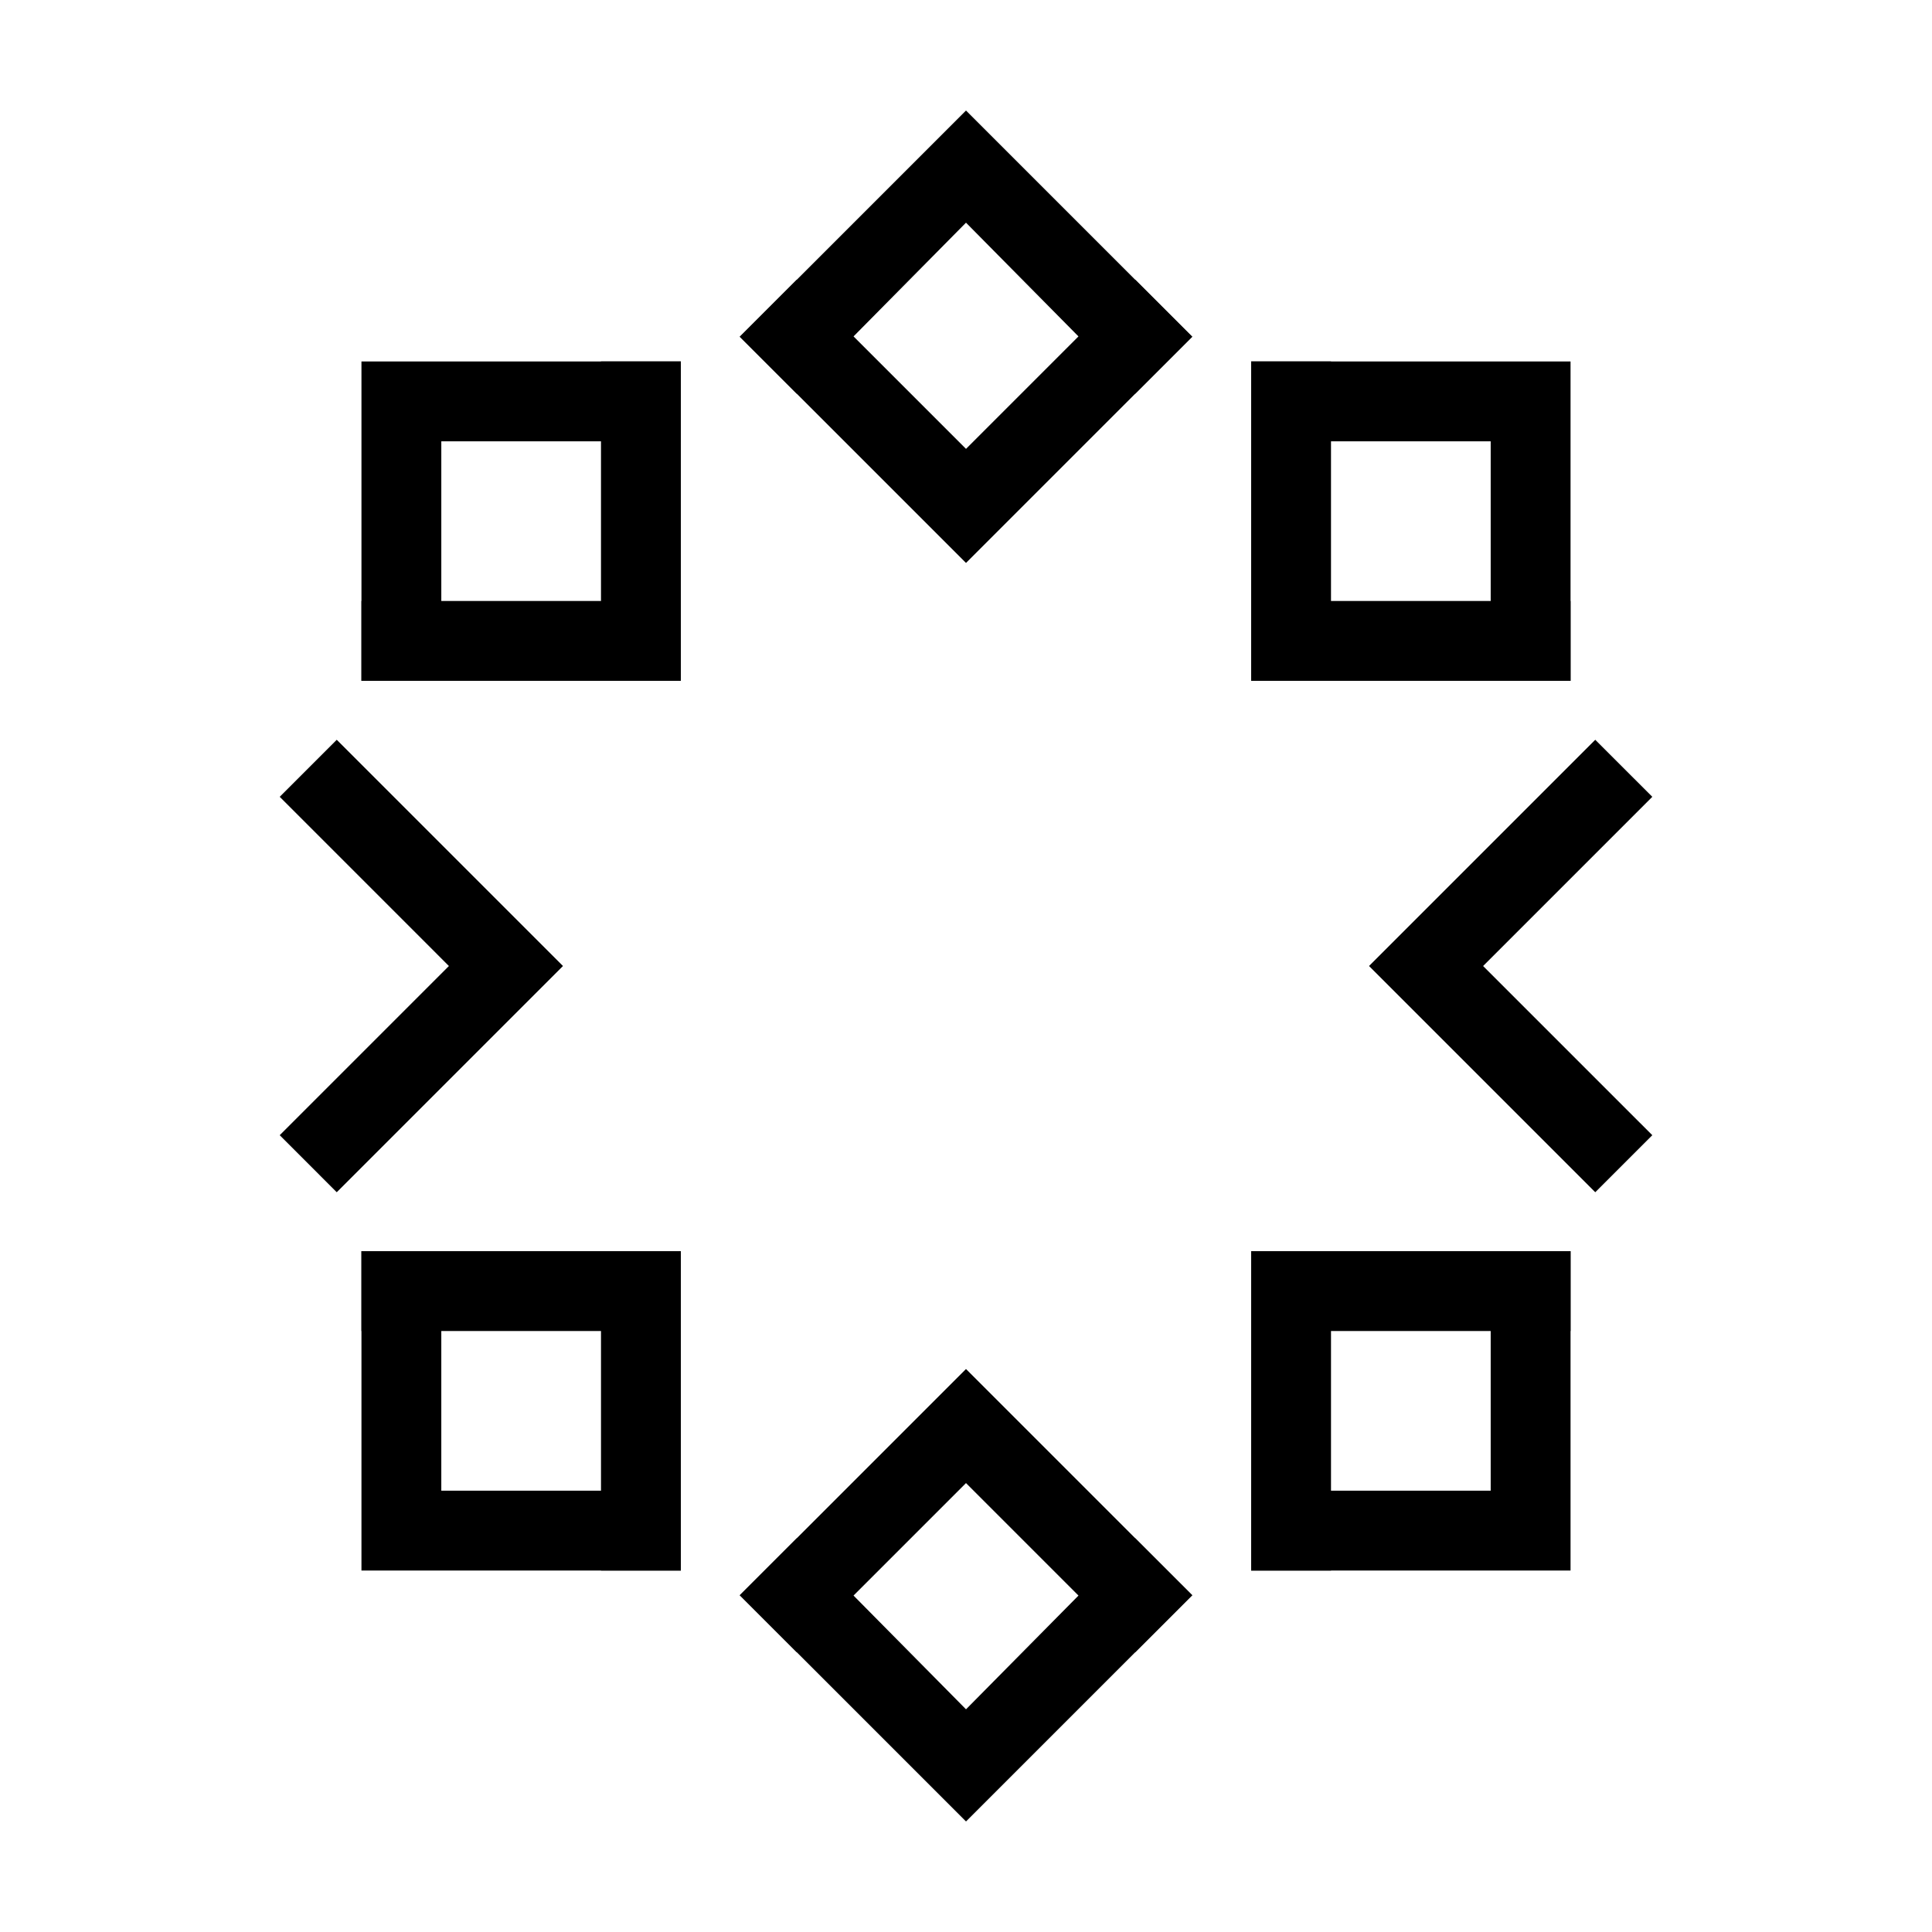
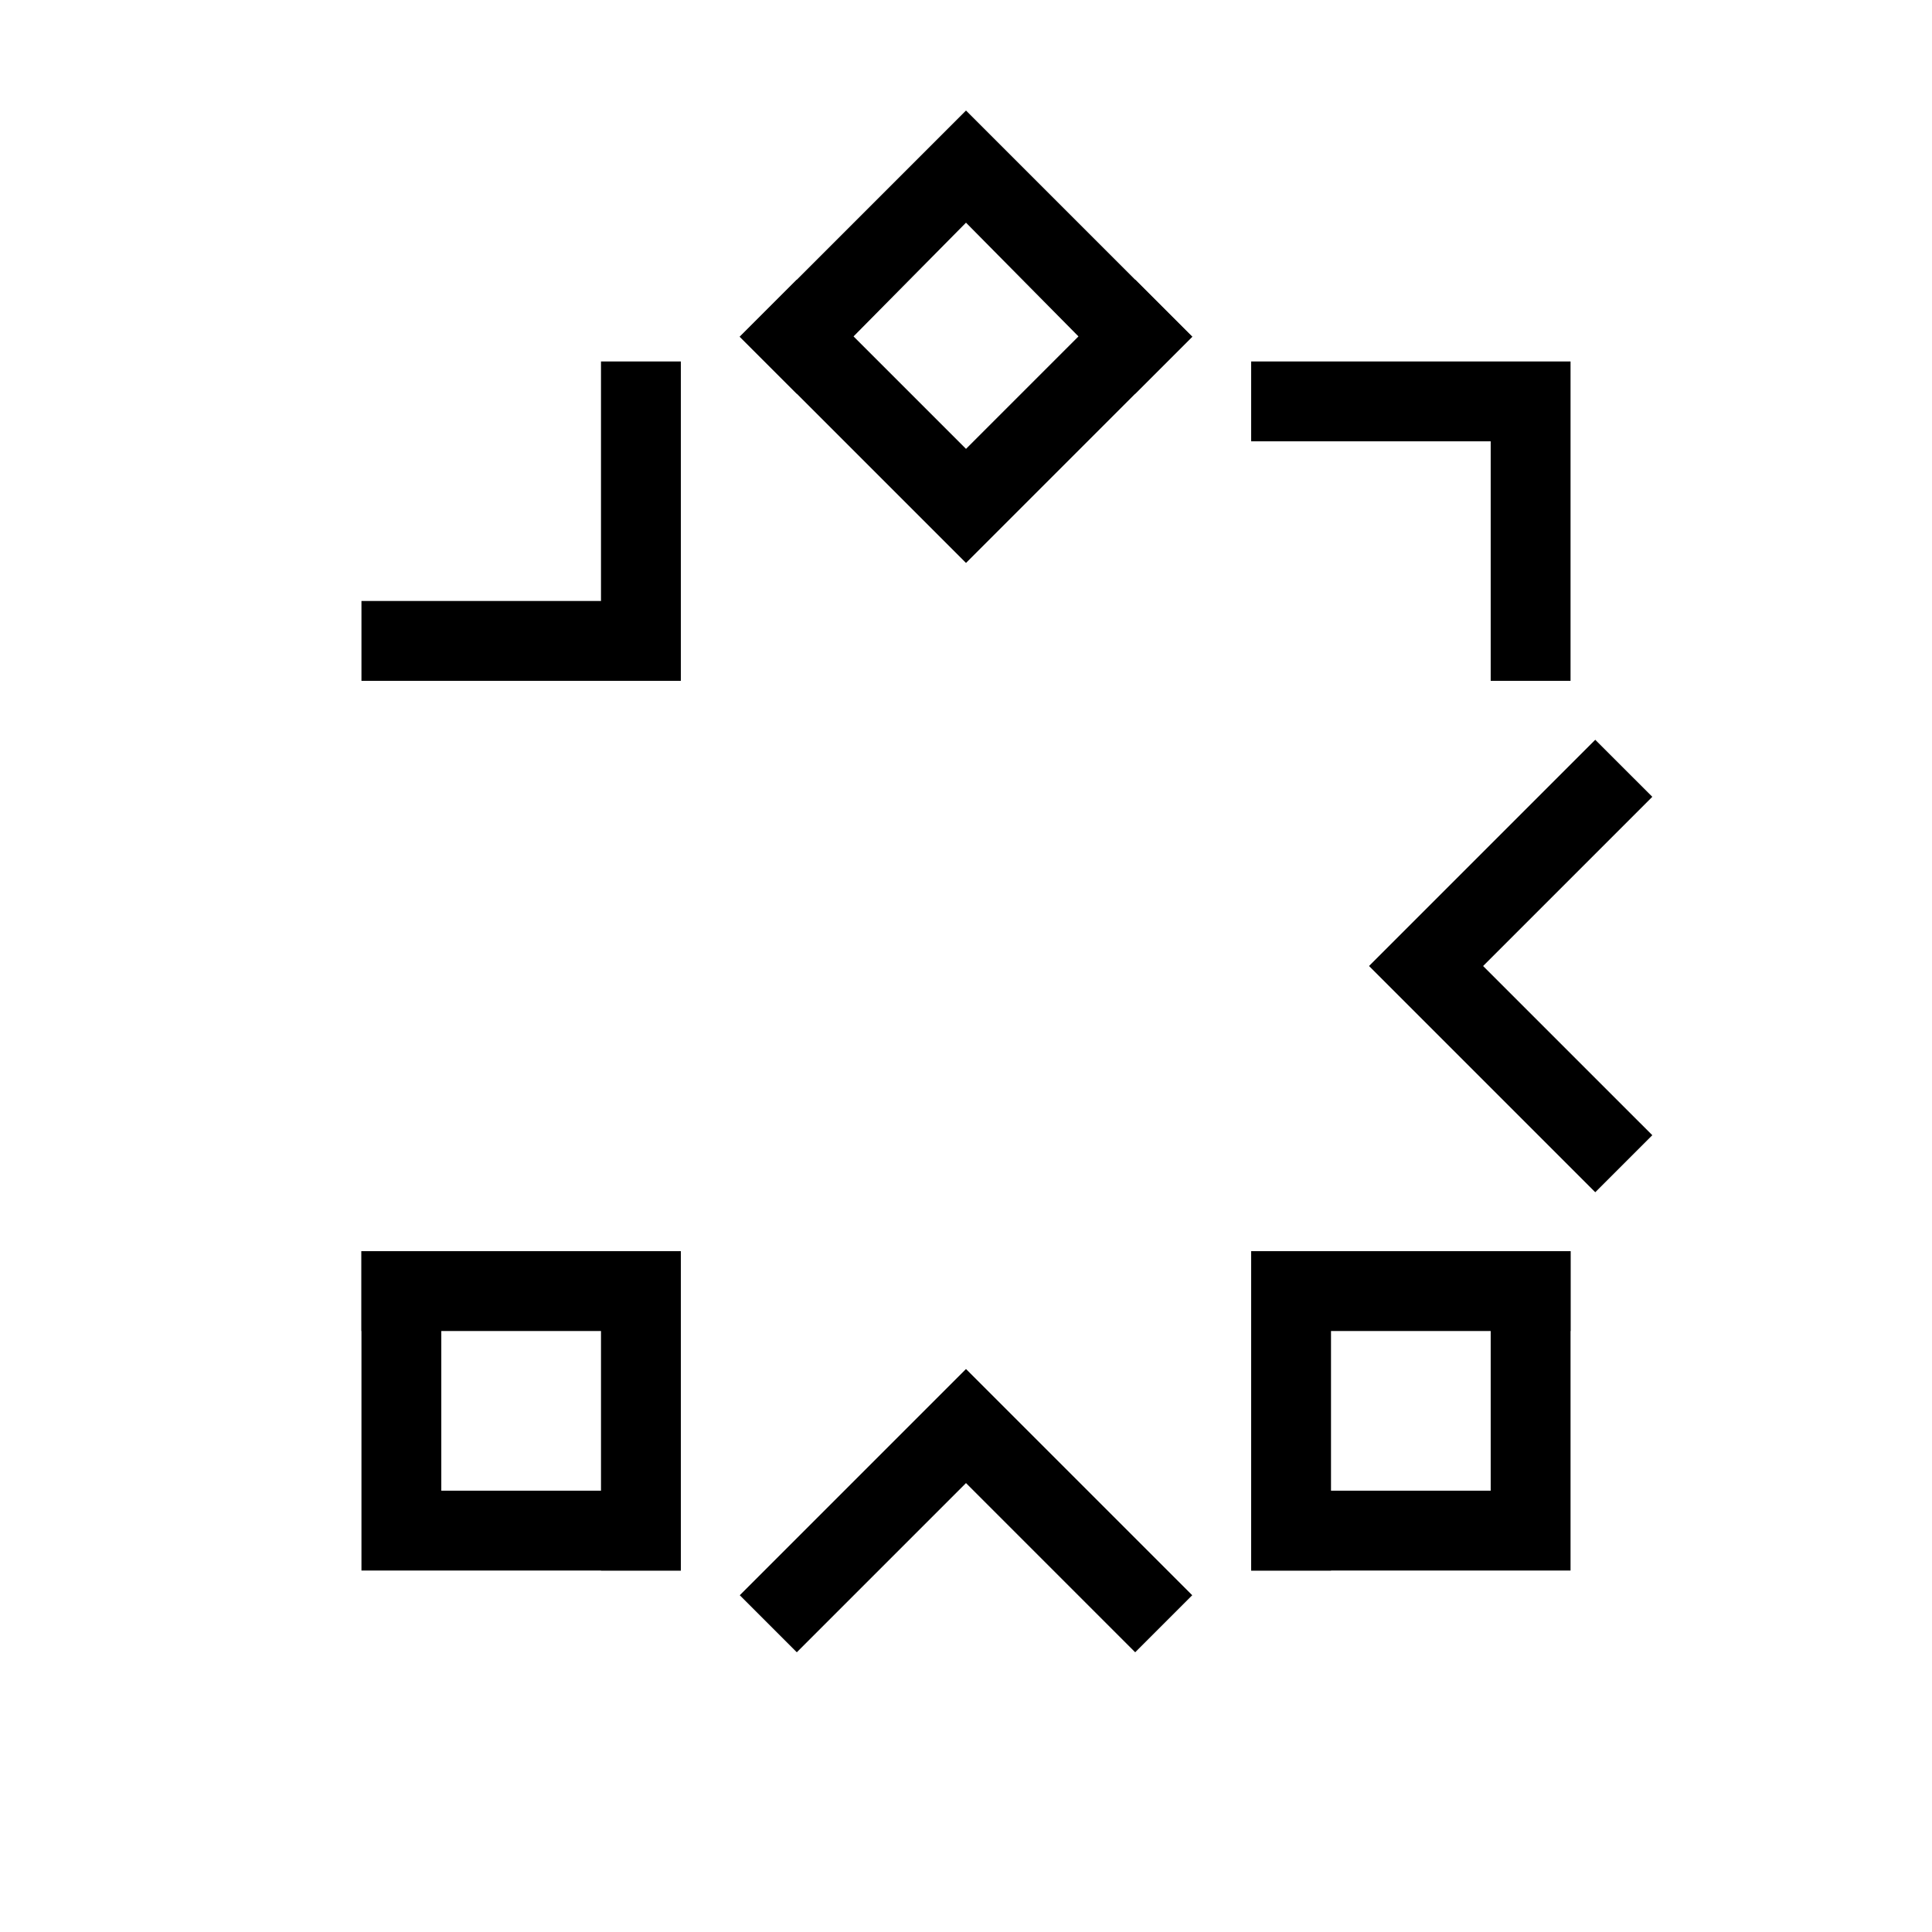
<svg xmlns="http://www.w3.org/2000/svg" fill="#000000" width="800px" height="800px" version="1.1" viewBox="144 144 512 512">
  <g>
    <path d="m324.43 539.05v21.16h-84.641v-84.641h21.16v63.48z" />
-     <path d="m560.21 303.27v21.16h-84.641v-84.641h21.16v63.48z" />
-     <path d="m324.43 239.79v21.16h-63.48v63.48h-21.16v-84.641z" />
    <path d="m560.21 475.57v21.16h-63.48v63.48h-21.16v-84.641z" />
    <path d="m560.21 239.79v84.641h-21.16v-63.48h-63.48v-21.16z" />
    <path d="m324.43 475.57v84.641h-21.16v-63.48h-63.48v-21.16z" />
    <path d="m560.21 475.57v84.641h-84.641v-21.16h63.48v-63.48z" />
    <path d="m324.43 239.79v84.641h-84.641v-21.16h63.48v-63.48z" />
-     <path d="m444.84 551.64 15.117 15.113-59.953 59.953-59.953-59.953 15.113-15.113 44.84 45.344z" />
    <path d="m444.84 218.12 15.117 15.113-59.953 59.953-59.953-59.953 15.113-15.113 44.84 44.836z" />
    <path d="m566.76 340.05 15.117 15.113-44.84 44.84 44.84 44.836-15.117 15.117-59.953-59.953z" />
    <path d="m400 173.29 59.953 59.953-15.117 15.113-44.836-45.344-44.84 45.344-15.113-15.113z" />
    <path d="m400 506.8 59.953 59.953-15.117 15.117-44.836-44.84-44.84 44.84-15.113-15.117z" />
-     <path d="m233.24 340.05 59.953 59.953-59.953 59.953-15.113-15.117 44.836-44.836-44.836-44.84z" />
  </g>
</svg>